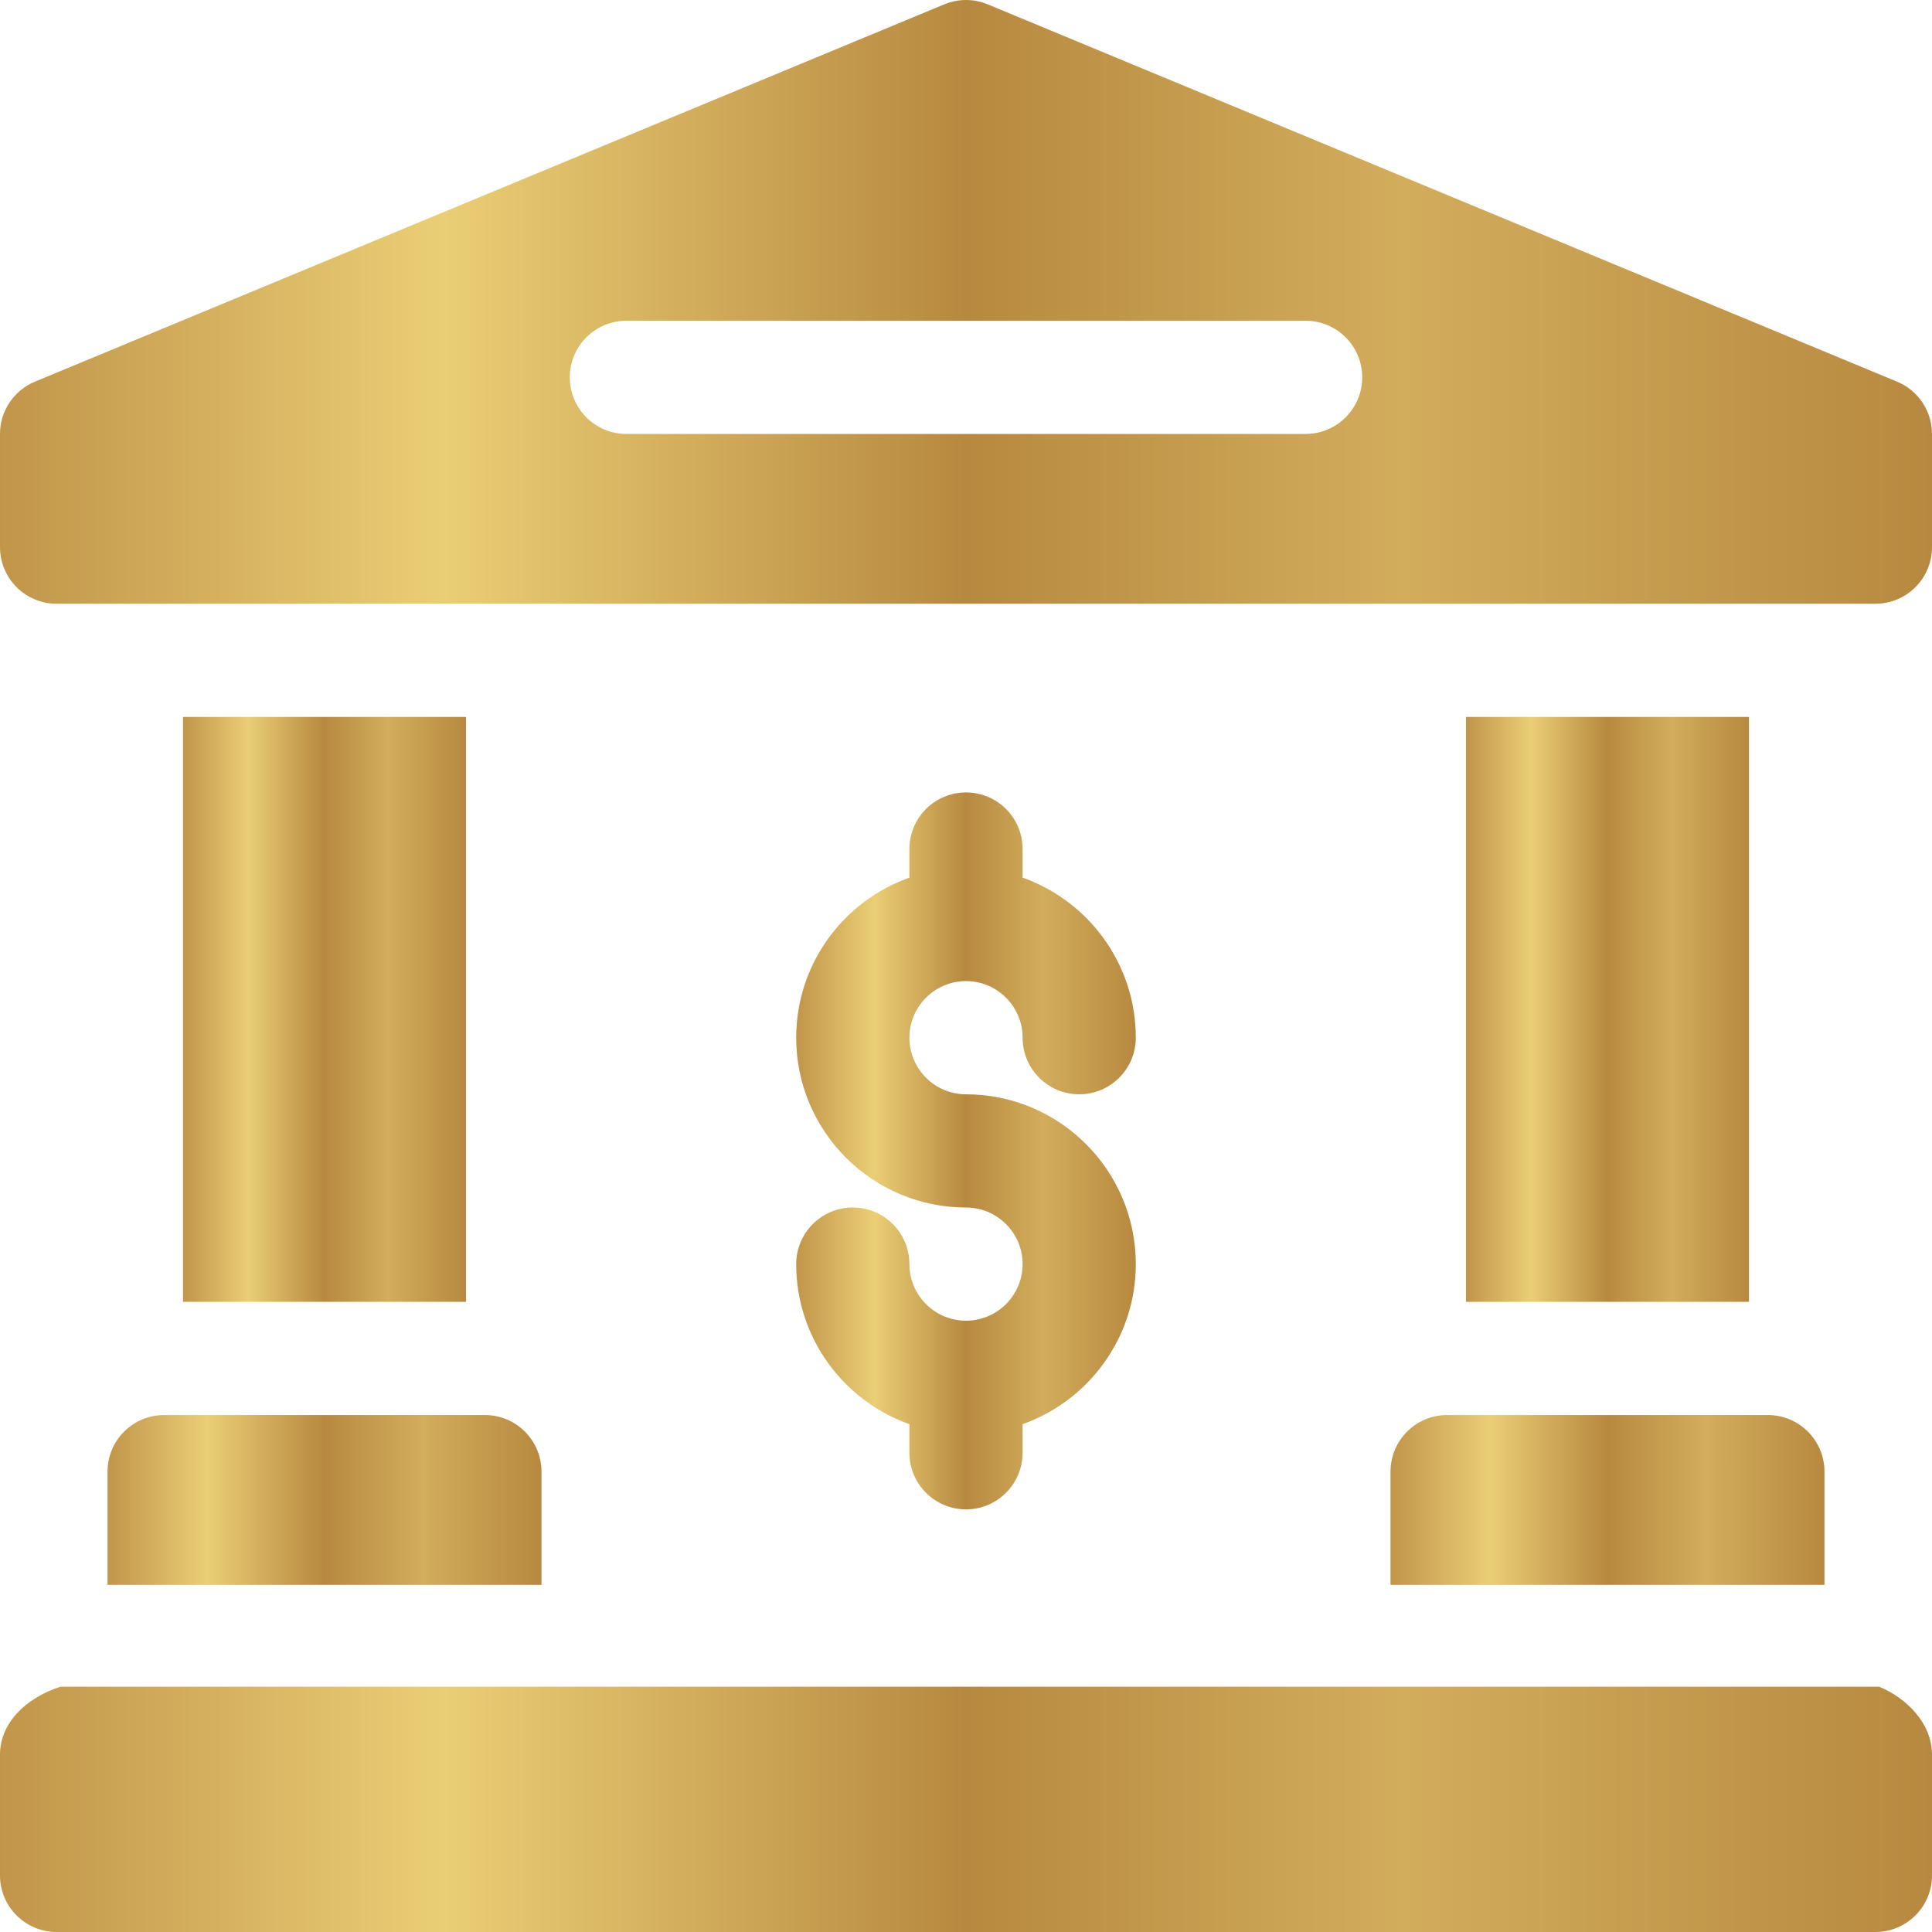
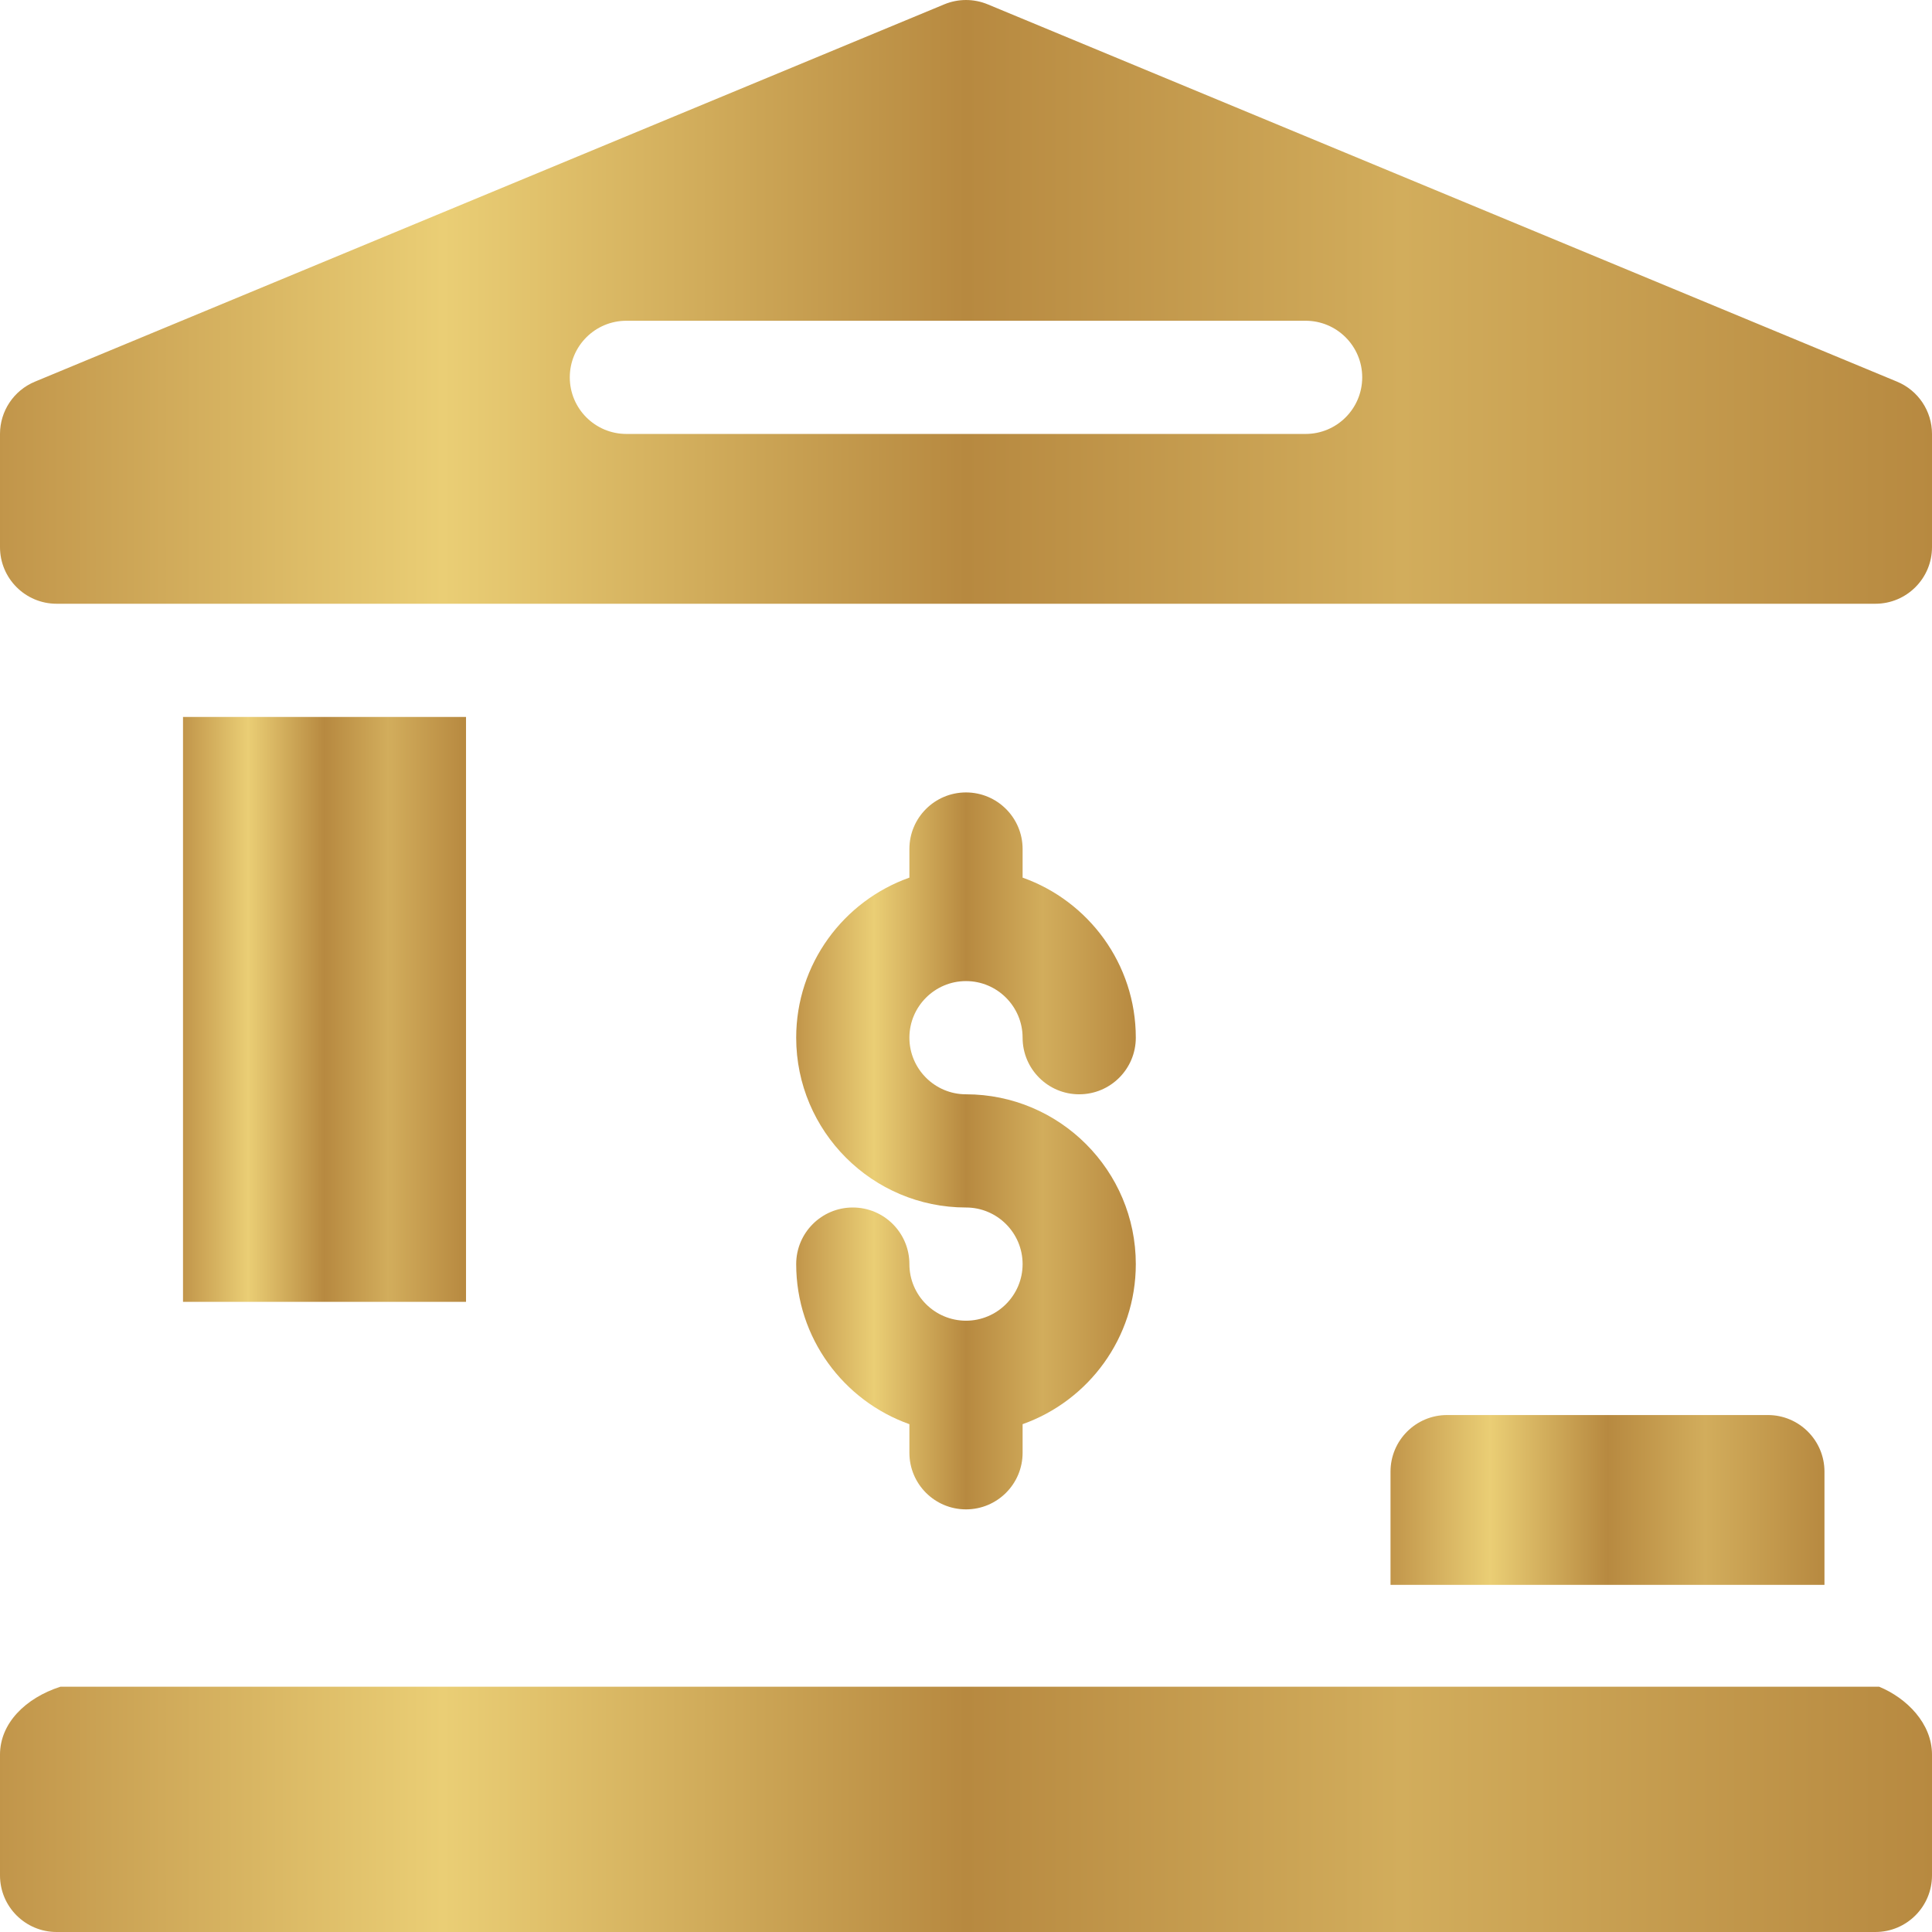
<svg xmlns="http://www.w3.org/2000/svg" width="100" height="100" viewBox="0 0 100 100" fill="none">
  <path d="M97.266 87.305H3.125C1.312 87.891 0 89.202 0 90.82V97.07C0 98.688 1.312 100 2.93 100H97.07C98.688 100 100 98.688 100 97.07V90.82C100 89.202 98.688 87.891 97.266 87.305Z" fill="url(#paint0_linear_9_270)" />
  <path d="M98.193 19.755L51.123 0.224C50.404 -0.074 49.596 -0.074 48.877 0.224L1.807 19.755C0.713 20.209 0 21.277 0 22.461V28.32C0 29.938 1.312 31.25 2.93 31.25H97.07C98.688 31.25 100 29.938 100 28.32V22.461C100 21.277 99.287 20.209 98.193 19.755ZM67.578 22.461H32.422C30.804 22.461 29.492 21.149 29.492 19.531C29.492 17.913 30.804 16.602 32.422 16.602H67.578C69.196 16.602 70.508 17.913 70.508 19.531C70.508 21.149 69.196 22.461 67.578 22.461Z" fill="url(#paint1_linear_9_270)" />
-   <path d="M5.566 76.172V82.031H28.027V76.172C28.027 74.554 26.716 73.242 25.098 73.242H8.496C6.878 73.242 5.566 74.554 5.566 76.172Z" fill="url(#paint2_linear_9_270)" />
  <path d="M9.473 37.109H24.121V67.383H9.473V37.109Z" fill="url(#paint3_linear_9_270)" />
-   <path d="M75.879 37.109H90.527V67.383H75.879V37.109Z" fill="url(#paint4_linear_9_270)" />
  <path d="M71.973 76.172V82.031H94.434V76.172C94.434 74.554 93.122 73.242 91.504 73.242H74.902C73.284 73.242 71.973 74.554 71.973 76.172Z" fill="url(#paint5_linear_9_270)" />
  <path d="M50 68.359C48.385 68.359 47.07 67.045 47.07 65.43C47.07 63.812 45.759 62.5 44.141 62.5C42.523 62.5 41.211 63.812 41.211 65.43C41.211 69.249 43.66 72.505 47.07 73.715V75.195C47.07 76.813 48.382 78.125 50 78.125C51.618 78.125 52.93 76.813 52.93 75.195V73.715C56.34 72.505 58.789 69.249 58.789 65.43C58.789 60.583 54.846 56.641 50 56.641C48.385 56.641 47.07 55.326 47.07 53.711C47.07 52.096 48.385 50.781 50 50.781C51.615 50.781 52.93 52.096 52.93 53.711C52.93 55.329 54.241 56.641 55.859 56.641C57.477 56.641 58.789 55.329 58.789 53.711C58.789 49.892 56.34 46.635 52.93 45.426V43.945C52.93 42.327 51.618 41.016 50 41.016C48.382 41.016 47.07 42.327 47.07 43.945V45.426C43.66 46.635 41.211 49.892 41.211 53.711C41.211 58.557 45.154 62.5 50 62.5C51.615 62.5 52.93 63.814 52.93 65.43C52.93 67.045 51.615 68.359 50 68.359Z" fill="url(#paint6_linear_9_270)" />
  <defs>
    <linearGradient id="paint0_linear_9_270" x1="-0.108" y1="93.65" x2="100.104" y2="93.65" gradientUnits="userSpaceOnUse">
      <stop stop-color="#C1954A" />
      <stop offset="0.23" stop-color="#EACE75" />
      <stop offset="0.5" stop-color="#B78940" />
      <stop offset="0.725" stop-color="#D2AD5C" />
      <stop offset="1" stop-color="#B78940" />
    </linearGradient>
    <linearGradient id="paint1_linear_9_270" x1="-0.108" y1="15.62" x2="100.104" y2="15.62" gradientUnits="userSpaceOnUse">
      <stop stop-color="#C1954A" />
      <stop offset="0.23" stop-color="#EACE75" />
      <stop offset="0.5" stop-color="#B78940" />
      <stop offset="0.725" stop-color="#D2AD5C" />
      <stop offset="1" stop-color="#B78940" />
    </linearGradient>
    <linearGradient id="paint2_linear_9_270" x1="5.542" y1="77.635" x2="28.051" y2="77.635" gradientUnits="userSpaceOnUse">
      <stop stop-color="#C1954A" />
      <stop offset="0.23" stop-color="#EACE75" />
      <stop offset="0.5" stop-color="#B78940" />
      <stop offset="0.725" stop-color="#D2AD5C" />
      <stop offset="1" stop-color="#B78940" />
    </linearGradient>
    <linearGradient id="paint3_linear_9_270" x1="9.457" y1="52.241" x2="24.136" y2="52.241" gradientUnits="userSpaceOnUse">
      <stop stop-color="#C1954A" />
      <stop offset="0.23" stop-color="#EACE75" />
      <stop offset="0.5" stop-color="#B78940" />
      <stop offset="0.725" stop-color="#D2AD5C" />
      <stop offset="1" stop-color="#B78940" />
    </linearGradient>
    <linearGradient id="paint4_linear_9_270" x1="75.863" y1="52.241" x2="90.543" y2="52.241" gradientUnits="userSpaceOnUse">
      <stop stop-color="#C1954A" />
      <stop offset="0.23" stop-color="#EACE75" />
      <stop offset="0.5" stop-color="#B78940" />
      <stop offset="0.725" stop-color="#D2AD5C" />
      <stop offset="1" stop-color="#B78940" />
    </linearGradient>
    <linearGradient id="paint5_linear_9_270" x1="71.948" y1="77.635" x2="94.457" y2="77.635" gradientUnits="userSpaceOnUse">
      <stop stop-color="#C1954A" />
      <stop offset="0.23" stop-color="#EACE75" />
      <stop offset="0.5" stop-color="#B78940" />
      <stop offset="0.725" stop-color="#D2AD5C" />
      <stop offset="1" stop-color="#B78940" />
    </linearGradient>
    <linearGradient id="paint6_linear_9_270" x1="41.192" y1="59.564" x2="58.807" y2="59.564" gradientUnits="userSpaceOnUse">
      <stop stop-color="#C1954A" />
      <stop offset="0.23" stop-color="#EACE75" />
      <stop offset="0.5" stop-color="#B78940" />
      <stop offset="0.725" stop-color="#D2AD5C" />
      <stop offset="1" stop-color="#B78940" />
    </linearGradient>
  </defs>
</svg>